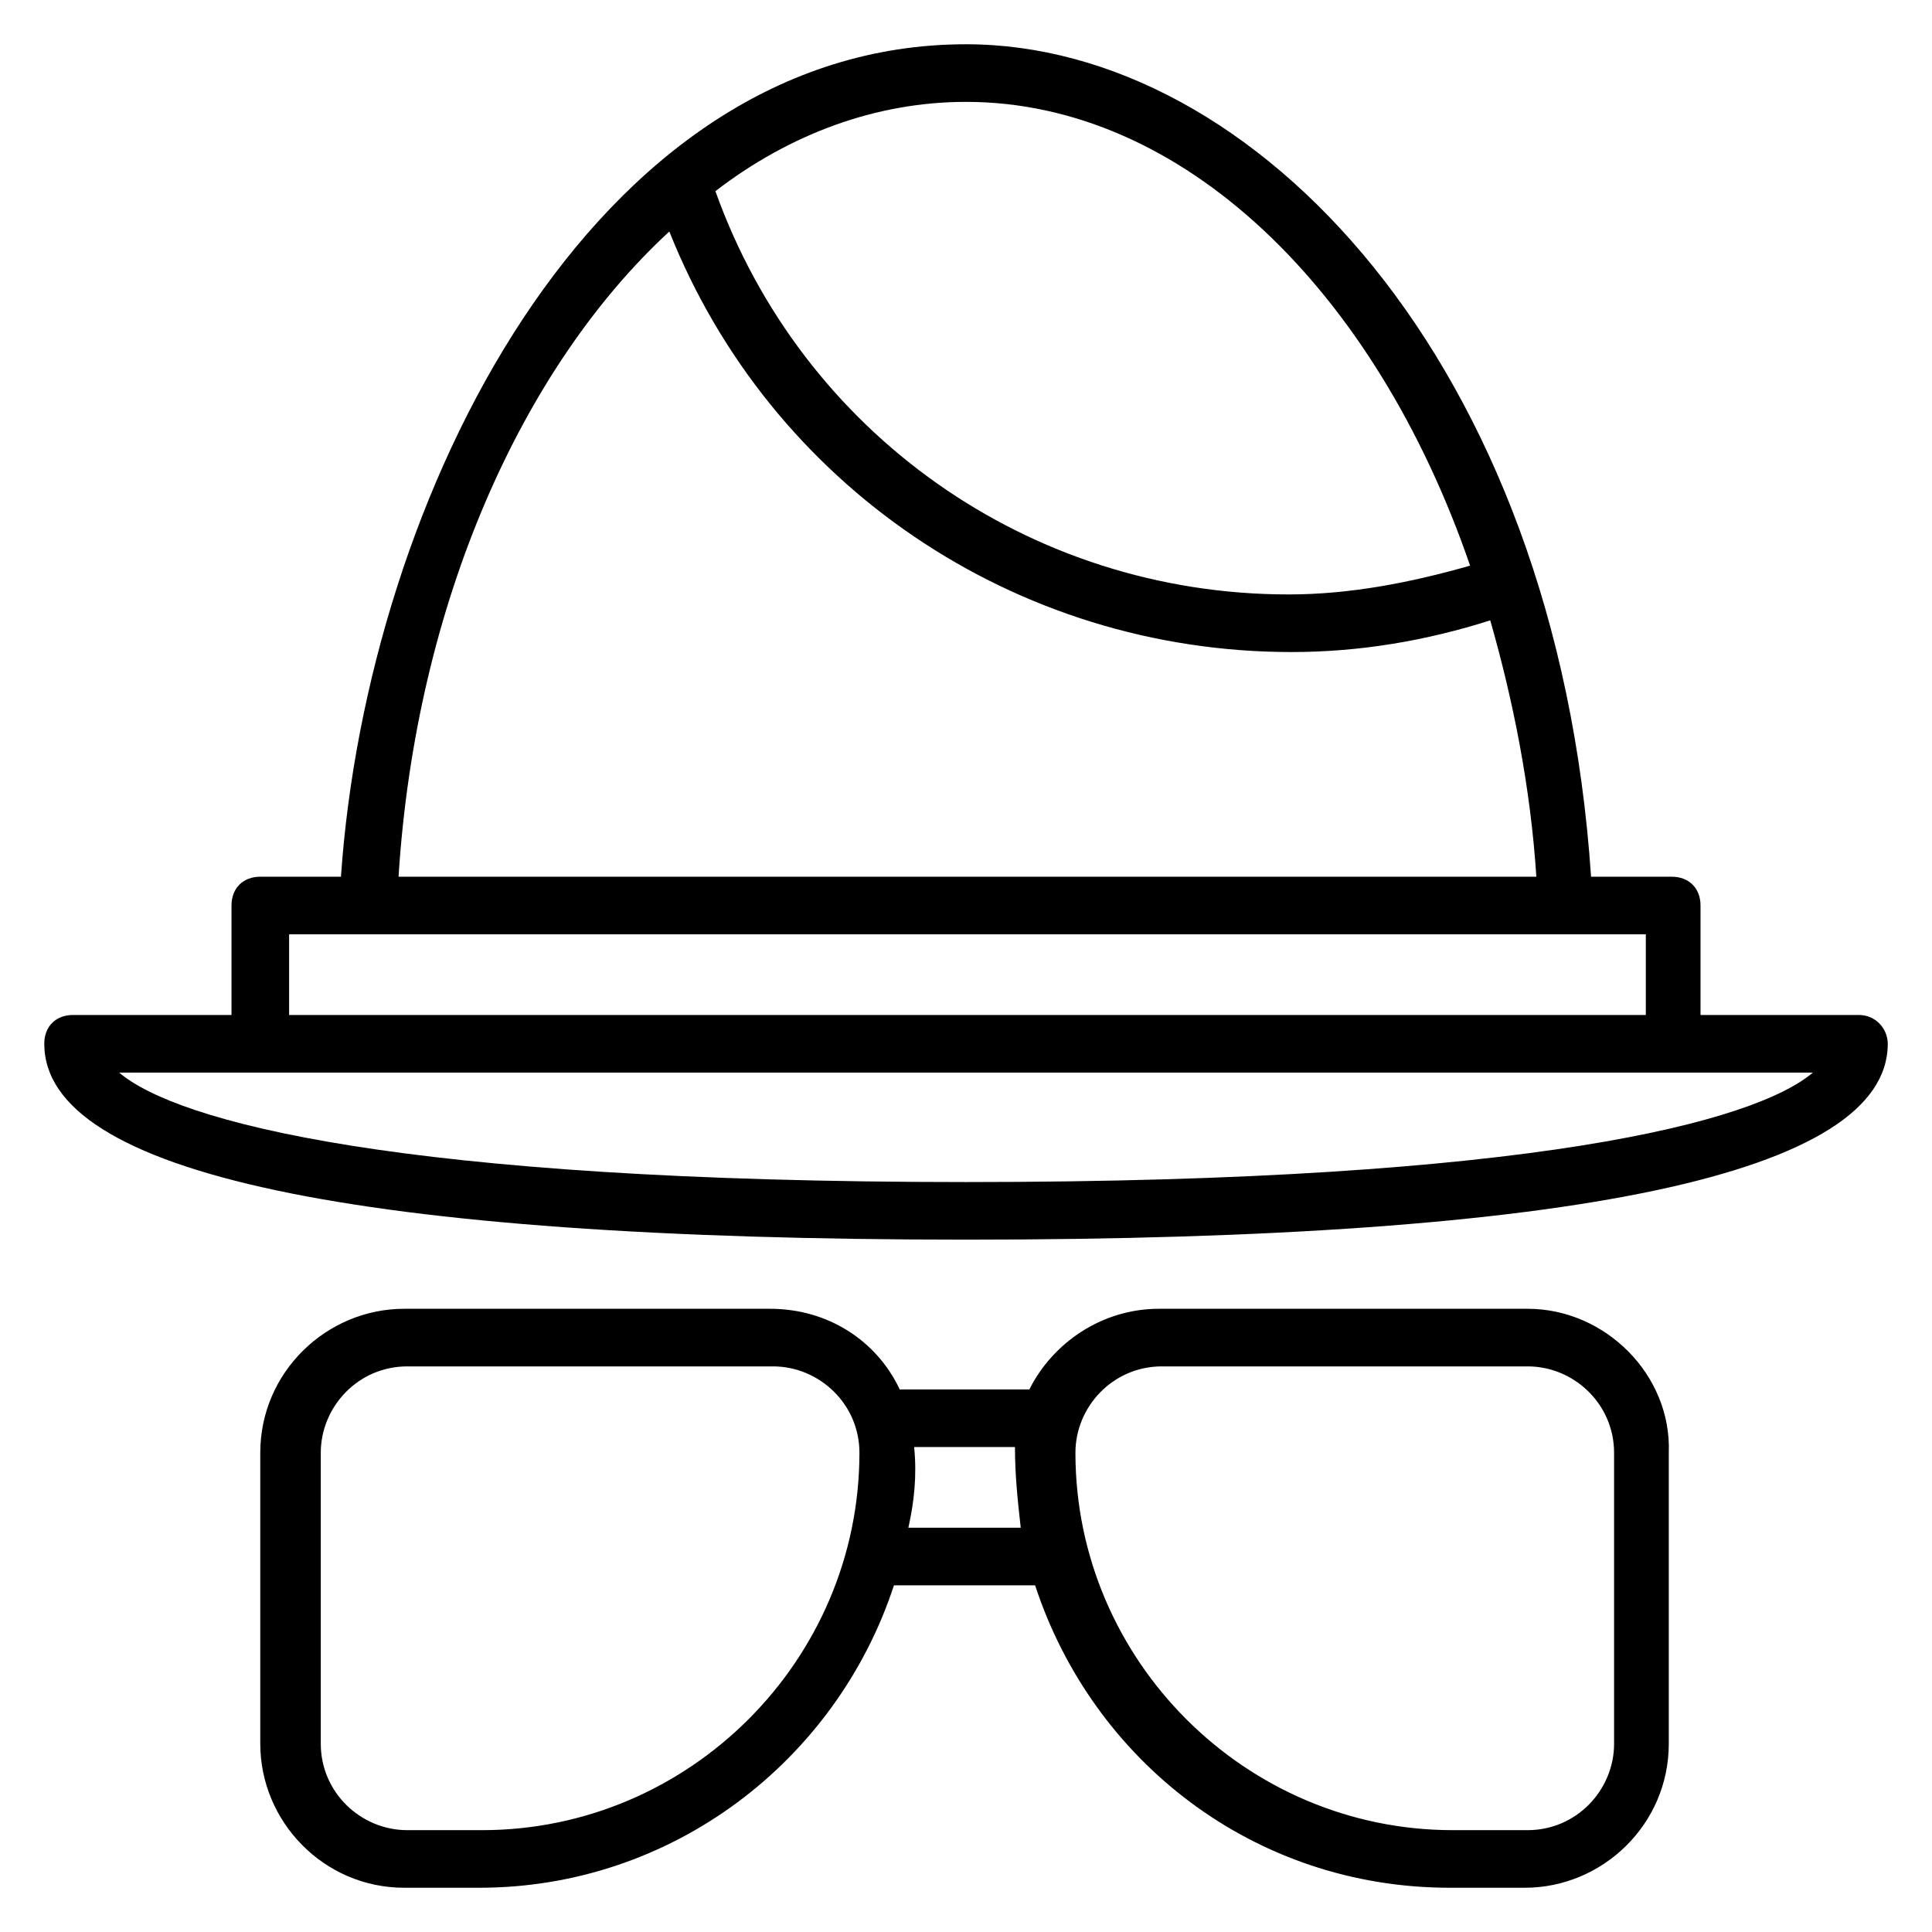
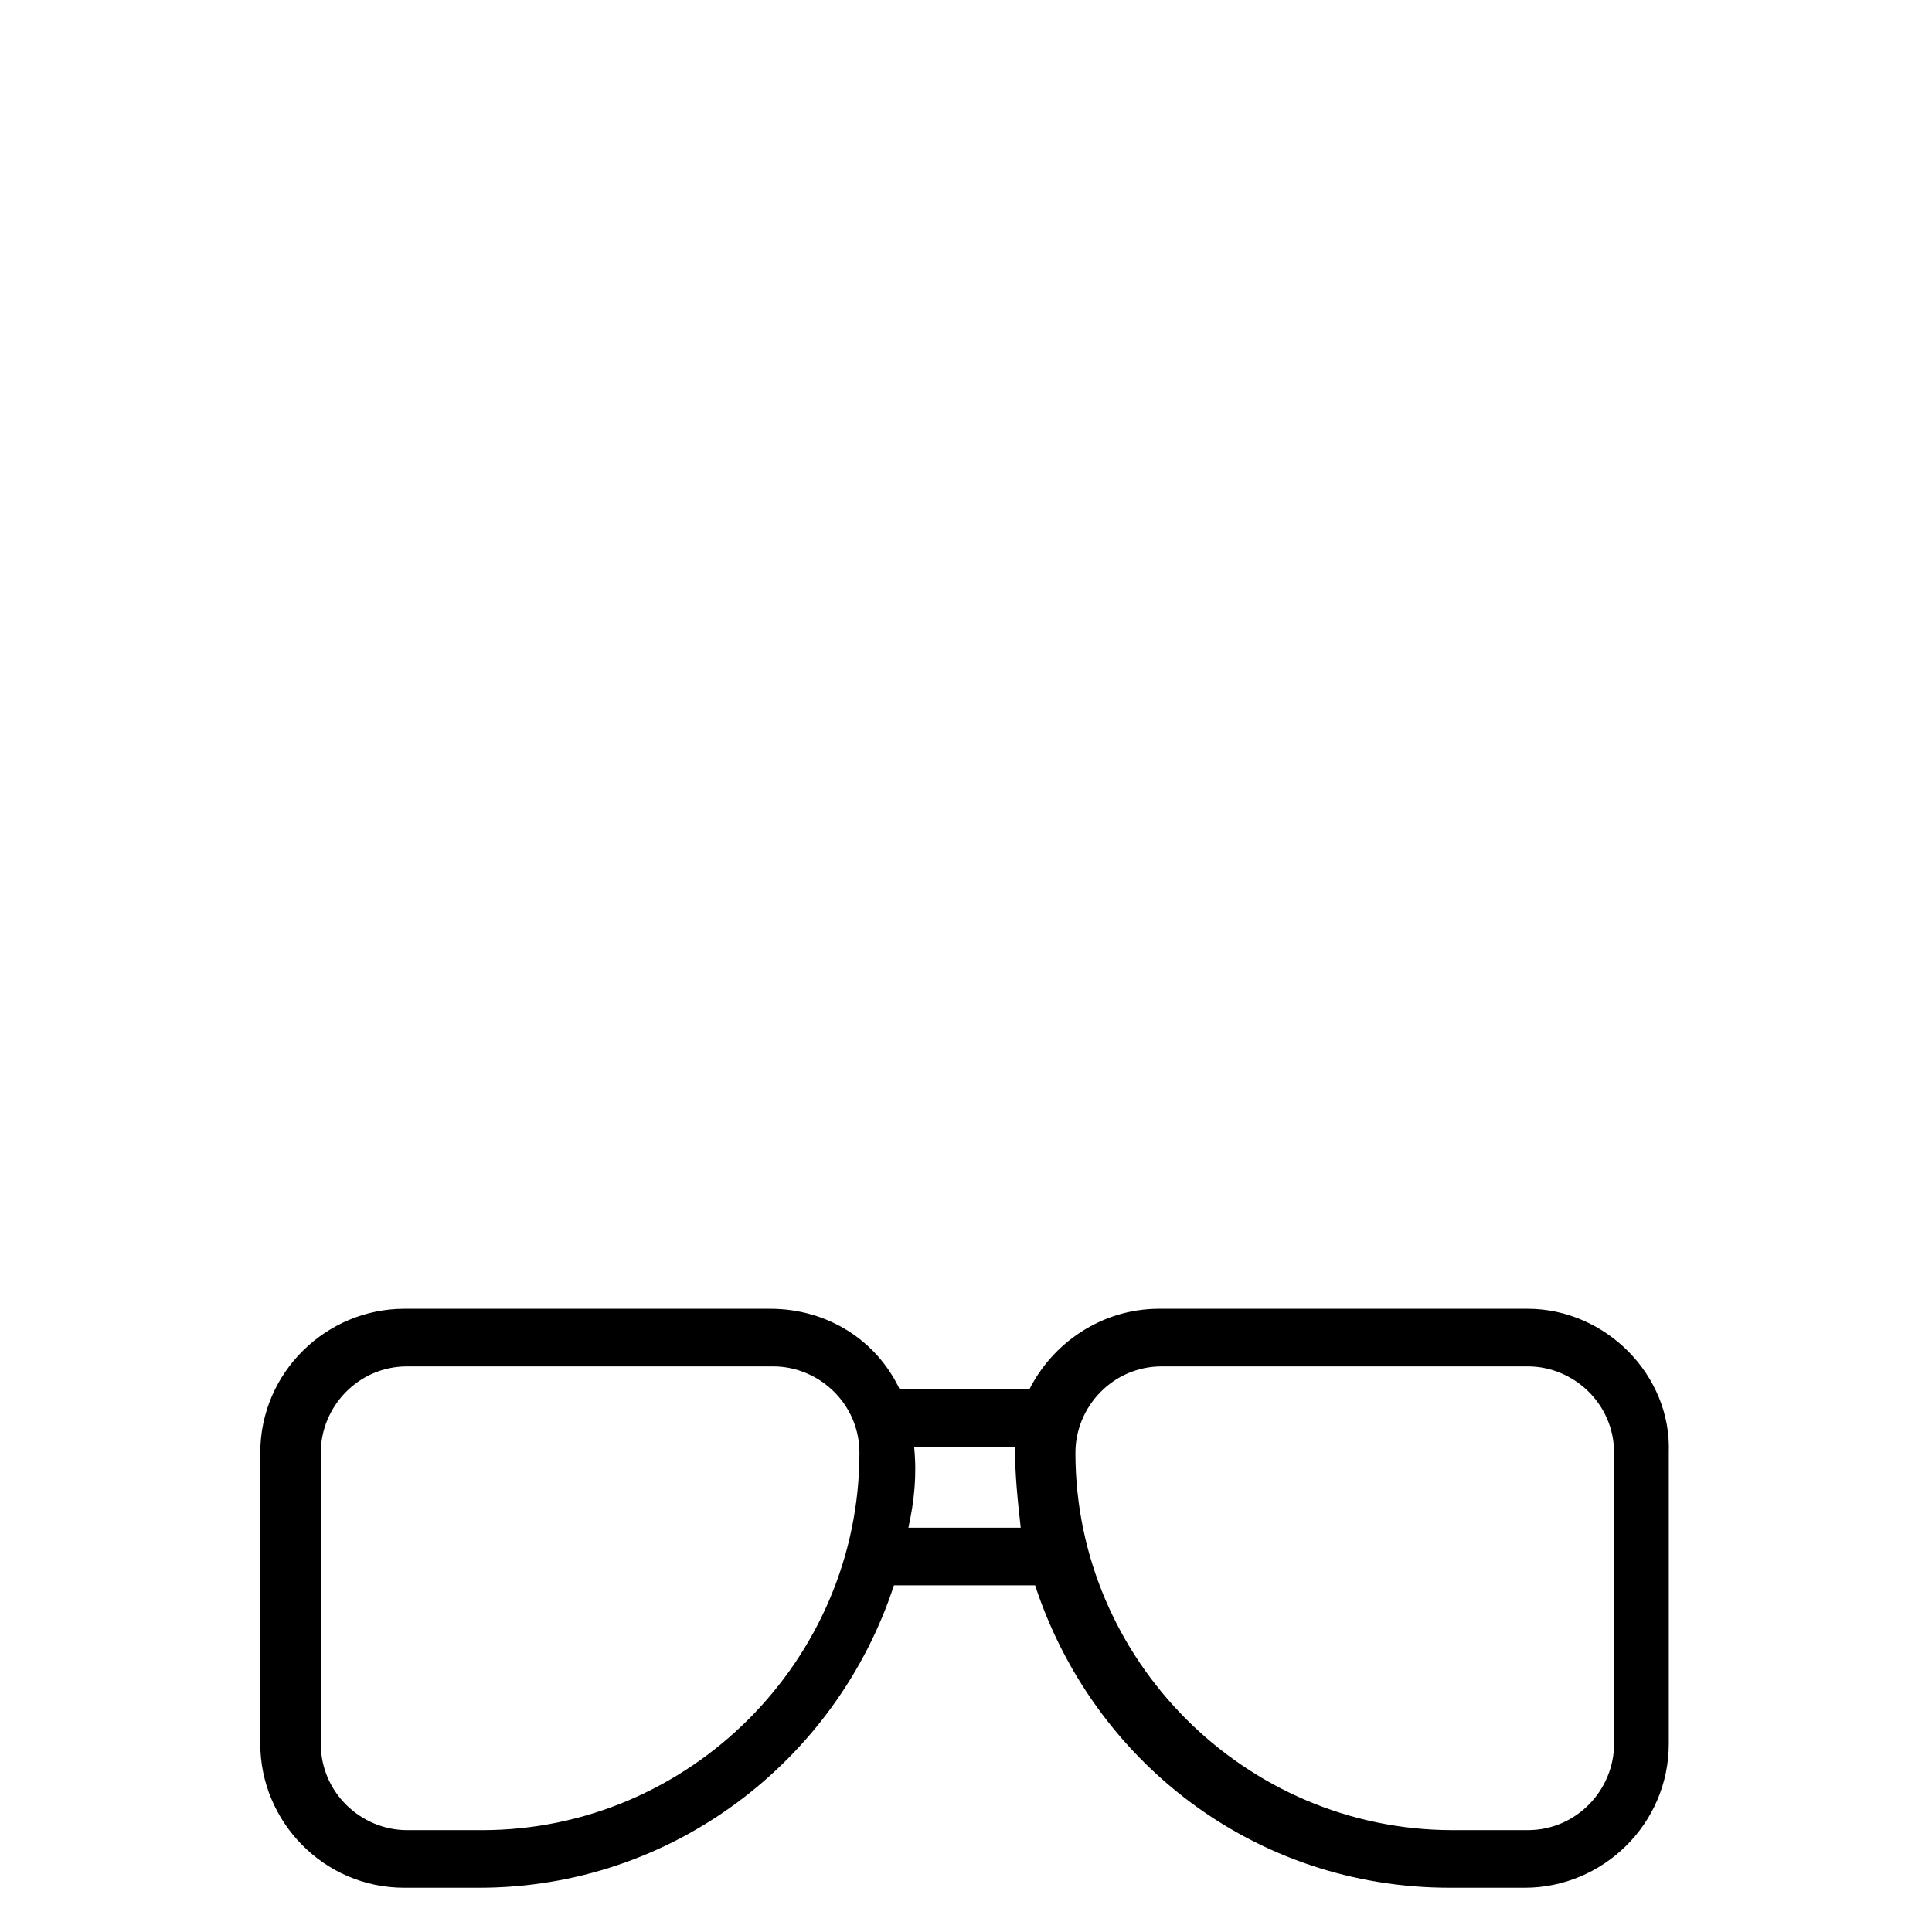
<svg xmlns="http://www.w3.org/2000/svg" fill="#000000" width="800px" height="800px" version="1.1" viewBox="144 144 512 512">
  <g>
-     <path d="m636.64 412.98h-41.984v-29.008c0-4.582-3.055-7.633-7.633-7.633h-21.375c-9.16-136.64-89.312-220.61-165.64-220.61-99.238 0-158.78 120.61-165.65 220.61h-21.375c-4.582 0-7.633 3.055-7.633 7.633v29.008h-41.984c-4.582 0-7.633 3.055-7.633 7.633 0 34.352 82.441 51.906 244.27 51.906s244.27-17.559 244.27-51.906c0.004-3.816-3.051-7.633-7.629-7.633zm-103.05-119.08c-16.031 4.582-32.062 7.633-48.09 7.633-68.703 0-129-42.746-151.91-106.87 19.844-15.27 42.746-23.664 66.41-23.664 57.25 0 108.39 49.617 133.59 122.9zm-212.21-88.551c26.719 67.176 91.602 111.45 164.88 111.45 18.32 0 35.879-3.055 52.672-8.398 6.106 21.375 10.688 44.273 12.215 67.938l-301.53 0.004c4.582-72.52 32.824-135.11 71.758-170.99zm-100.76 186.26h359.54v21.375h-359.54zm179.39 65.648c-150.38 0-209.16-16.031-224.43-29.008h448.85c-15.266 12.977-74.043 29.008-224.42 29.008z" />
-     <path d="m548.85 490.84h-97.707c-15.266 0-28.242 9.16-34.352 21.375h-34.352c-6.106-12.977-19.082-21.375-34.352-21.375h-96.945c-20.609 0-38.168 16.793-38.168 38.168v77.098c0 20.609 16.793 38.168 38.168 38.168h19.848c51.145 0 94.656-33.586 109.92-80.152h37.402c15.266 46.562 58.016 80.152 109.92 80.152h19.848c20.609 0 38.168-16.793 38.168-38.168v-77.098c0.766-20.609-16.793-38.168-37.402-38.168zm-277.09 138.17h-19.848c-12.215 0-22.902-9.922-22.902-22.902v-77.098c0-12.215 9.922-22.902 22.902-22.902h96.945c12.215 0 22.902 9.922 22.902 22.902-0.004 54.961-45.039 100-100 100zm112.97-80.152c1.527-6.871 2.289-13.742 1.527-21.375h26.719c0 7.633 0.762 14.504 1.527 21.375zm187.02 57.25c0 12.215-9.922 22.902-22.902 22.902h-19.848c-54.961 0-100-45.039-100-100 0-12.215 9.922-22.902 22.902-22.902h96.945c12.215 0 22.902 9.922 22.902 22.902z" />
+     <path d="m548.85 490.84h-97.707c-15.266 0-28.242 9.16-34.352 21.375h-34.352c-6.106-12.977-19.082-21.375-34.352-21.375h-96.945c-20.609 0-38.168 16.793-38.168 38.168v77.098c0 20.609 16.793 38.168 38.168 38.168h19.848c51.145 0 94.656-33.586 109.92-80.152h37.402c15.266 46.562 58.016 80.152 109.92 80.152h19.848c20.609 0 38.168-16.793 38.168-38.168v-77.098c0.766-20.609-16.793-38.168-37.402-38.168zm-277.09 138.17h-19.848c-12.215 0-22.902-9.922-22.902-22.902v-77.098c0-12.215 9.922-22.902 22.902-22.902h96.945c12.215 0 22.902 9.922 22.902 22.902-0.004 54.961-45.039 100-100 100m112.97-80.152c1.527-6.871 2.289-13.742 1.527-21.375h26.719c0 7.633 0.762 14.504 1.527 21.375zm187.02 57.25c0 12.215-9.922 22.902-22.902 22.902h-19.848c-54.961 0-100-45.039-100-100 0-12.215 9.922-22.902 22.902-22.902h96.945c12.215 0 22.902 9.922 22.902 22.902z" />
  </g>
</svg>